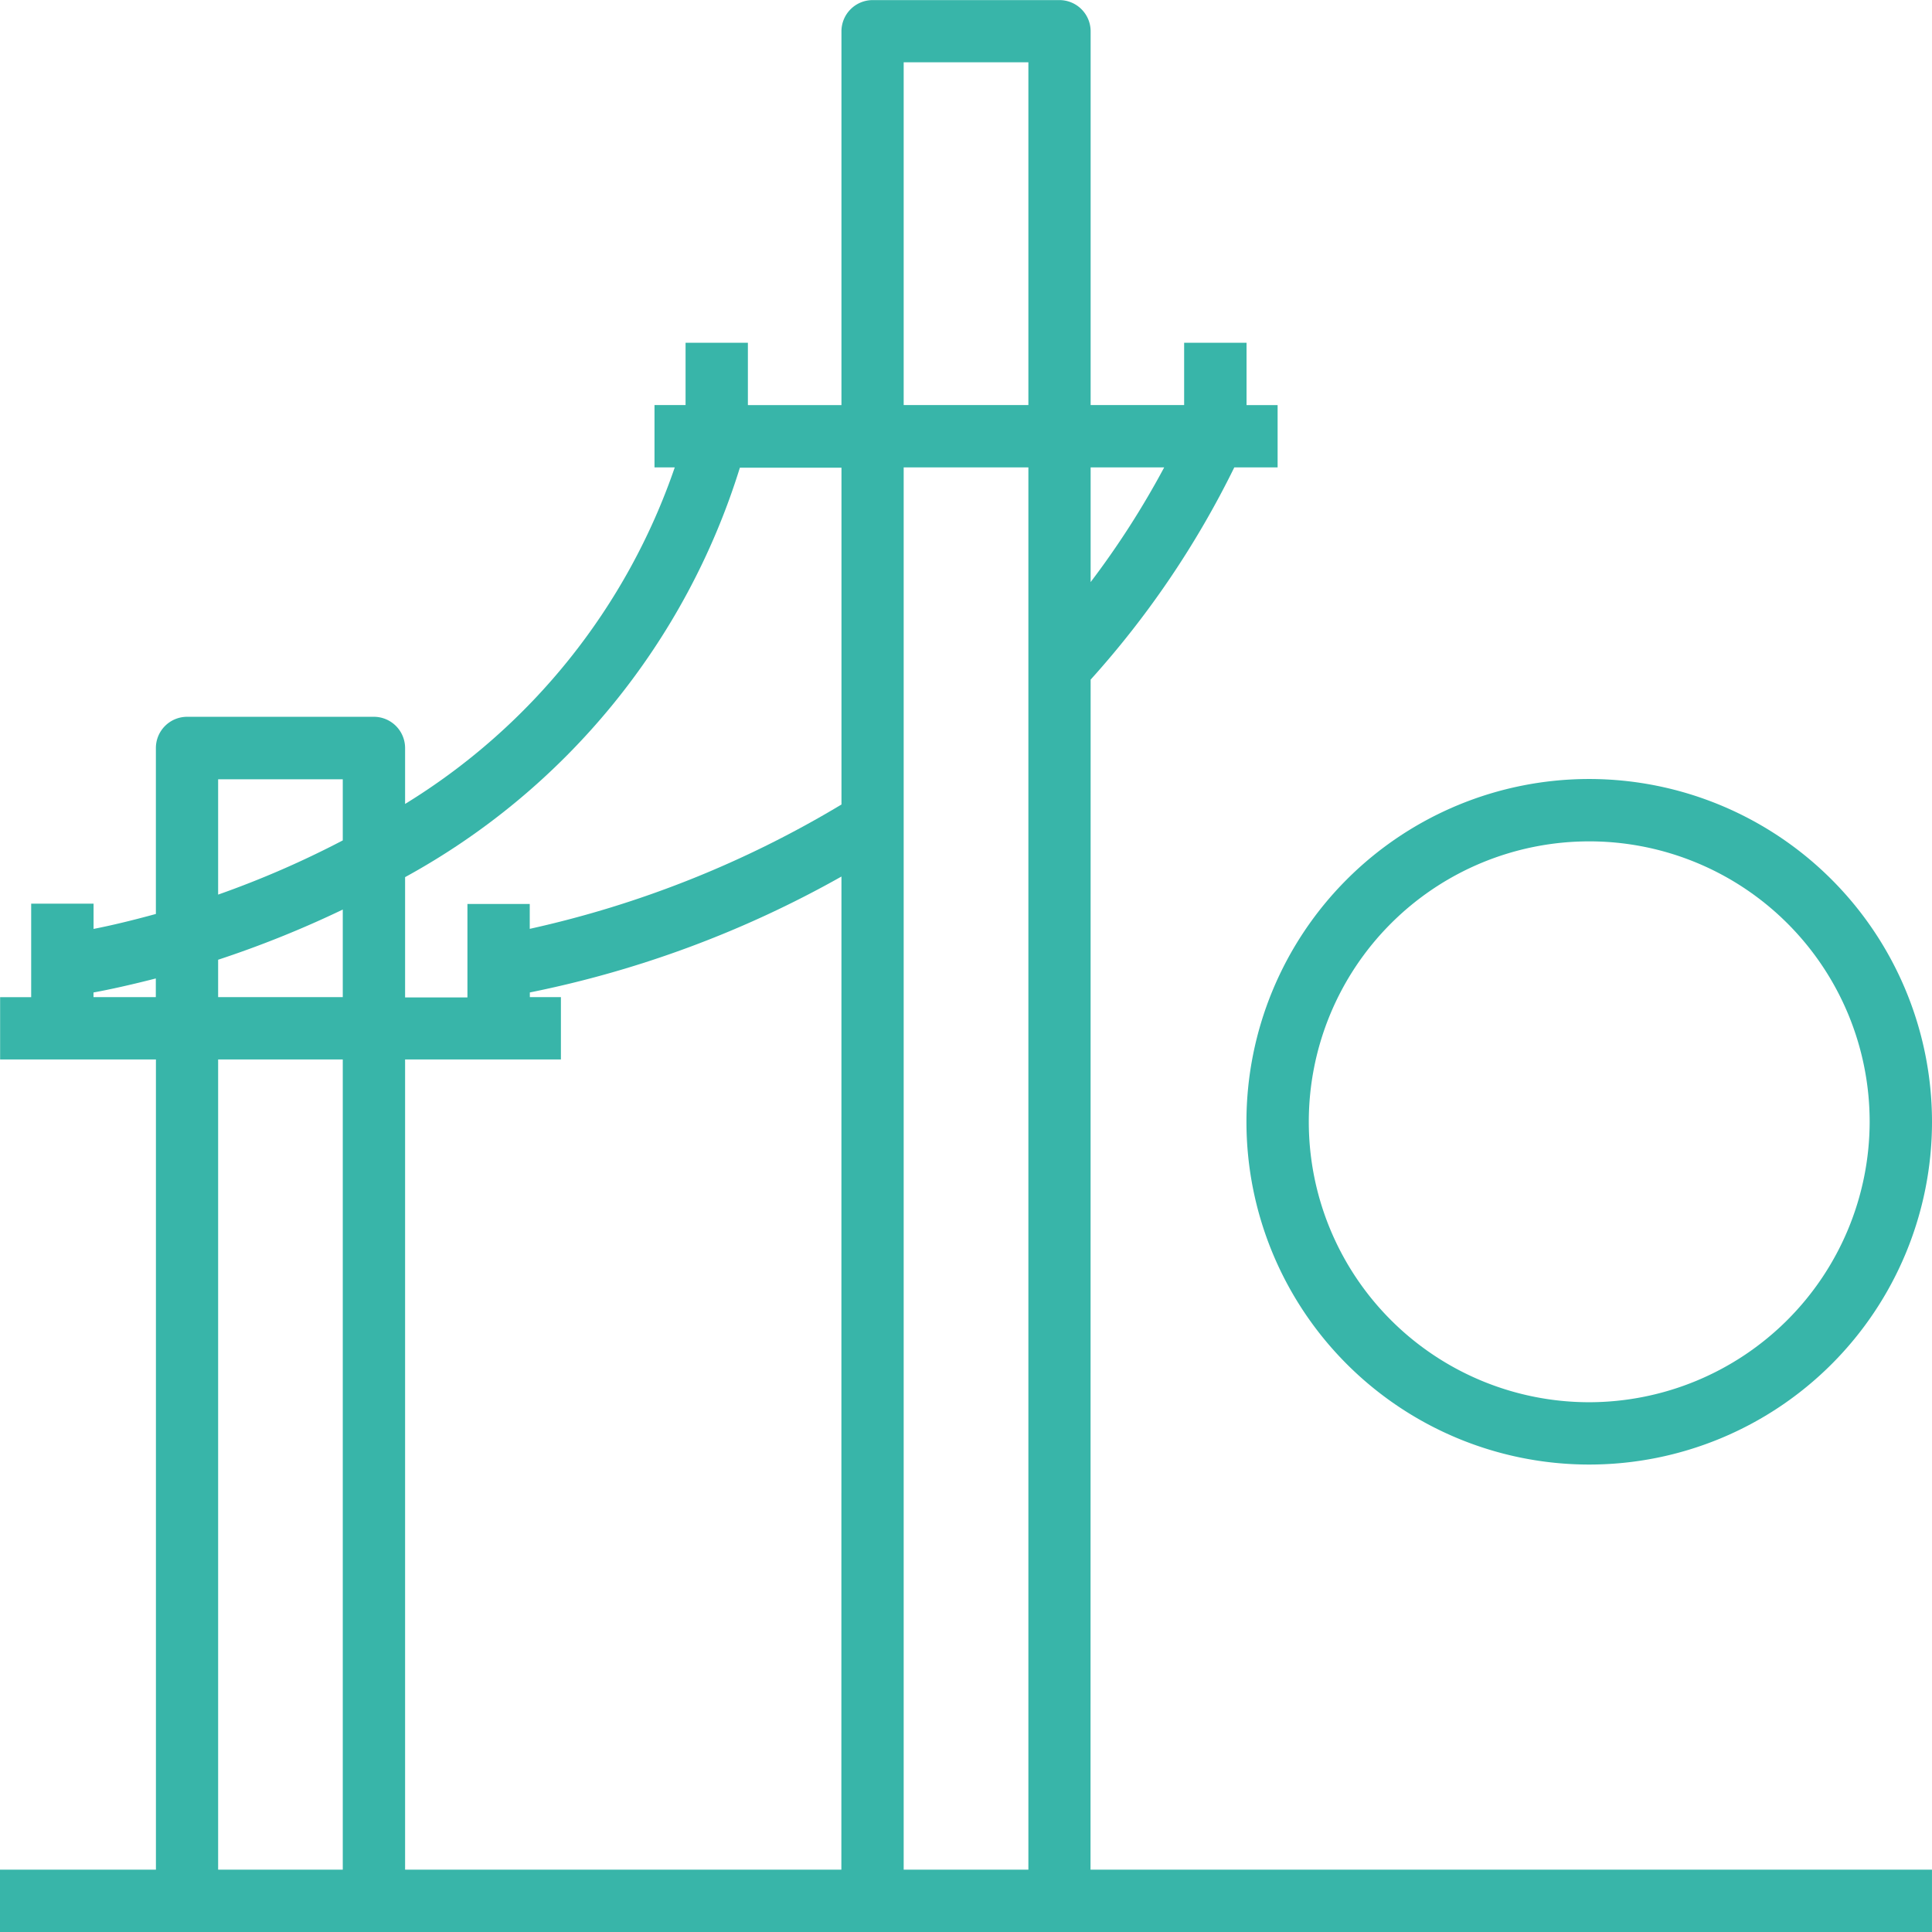
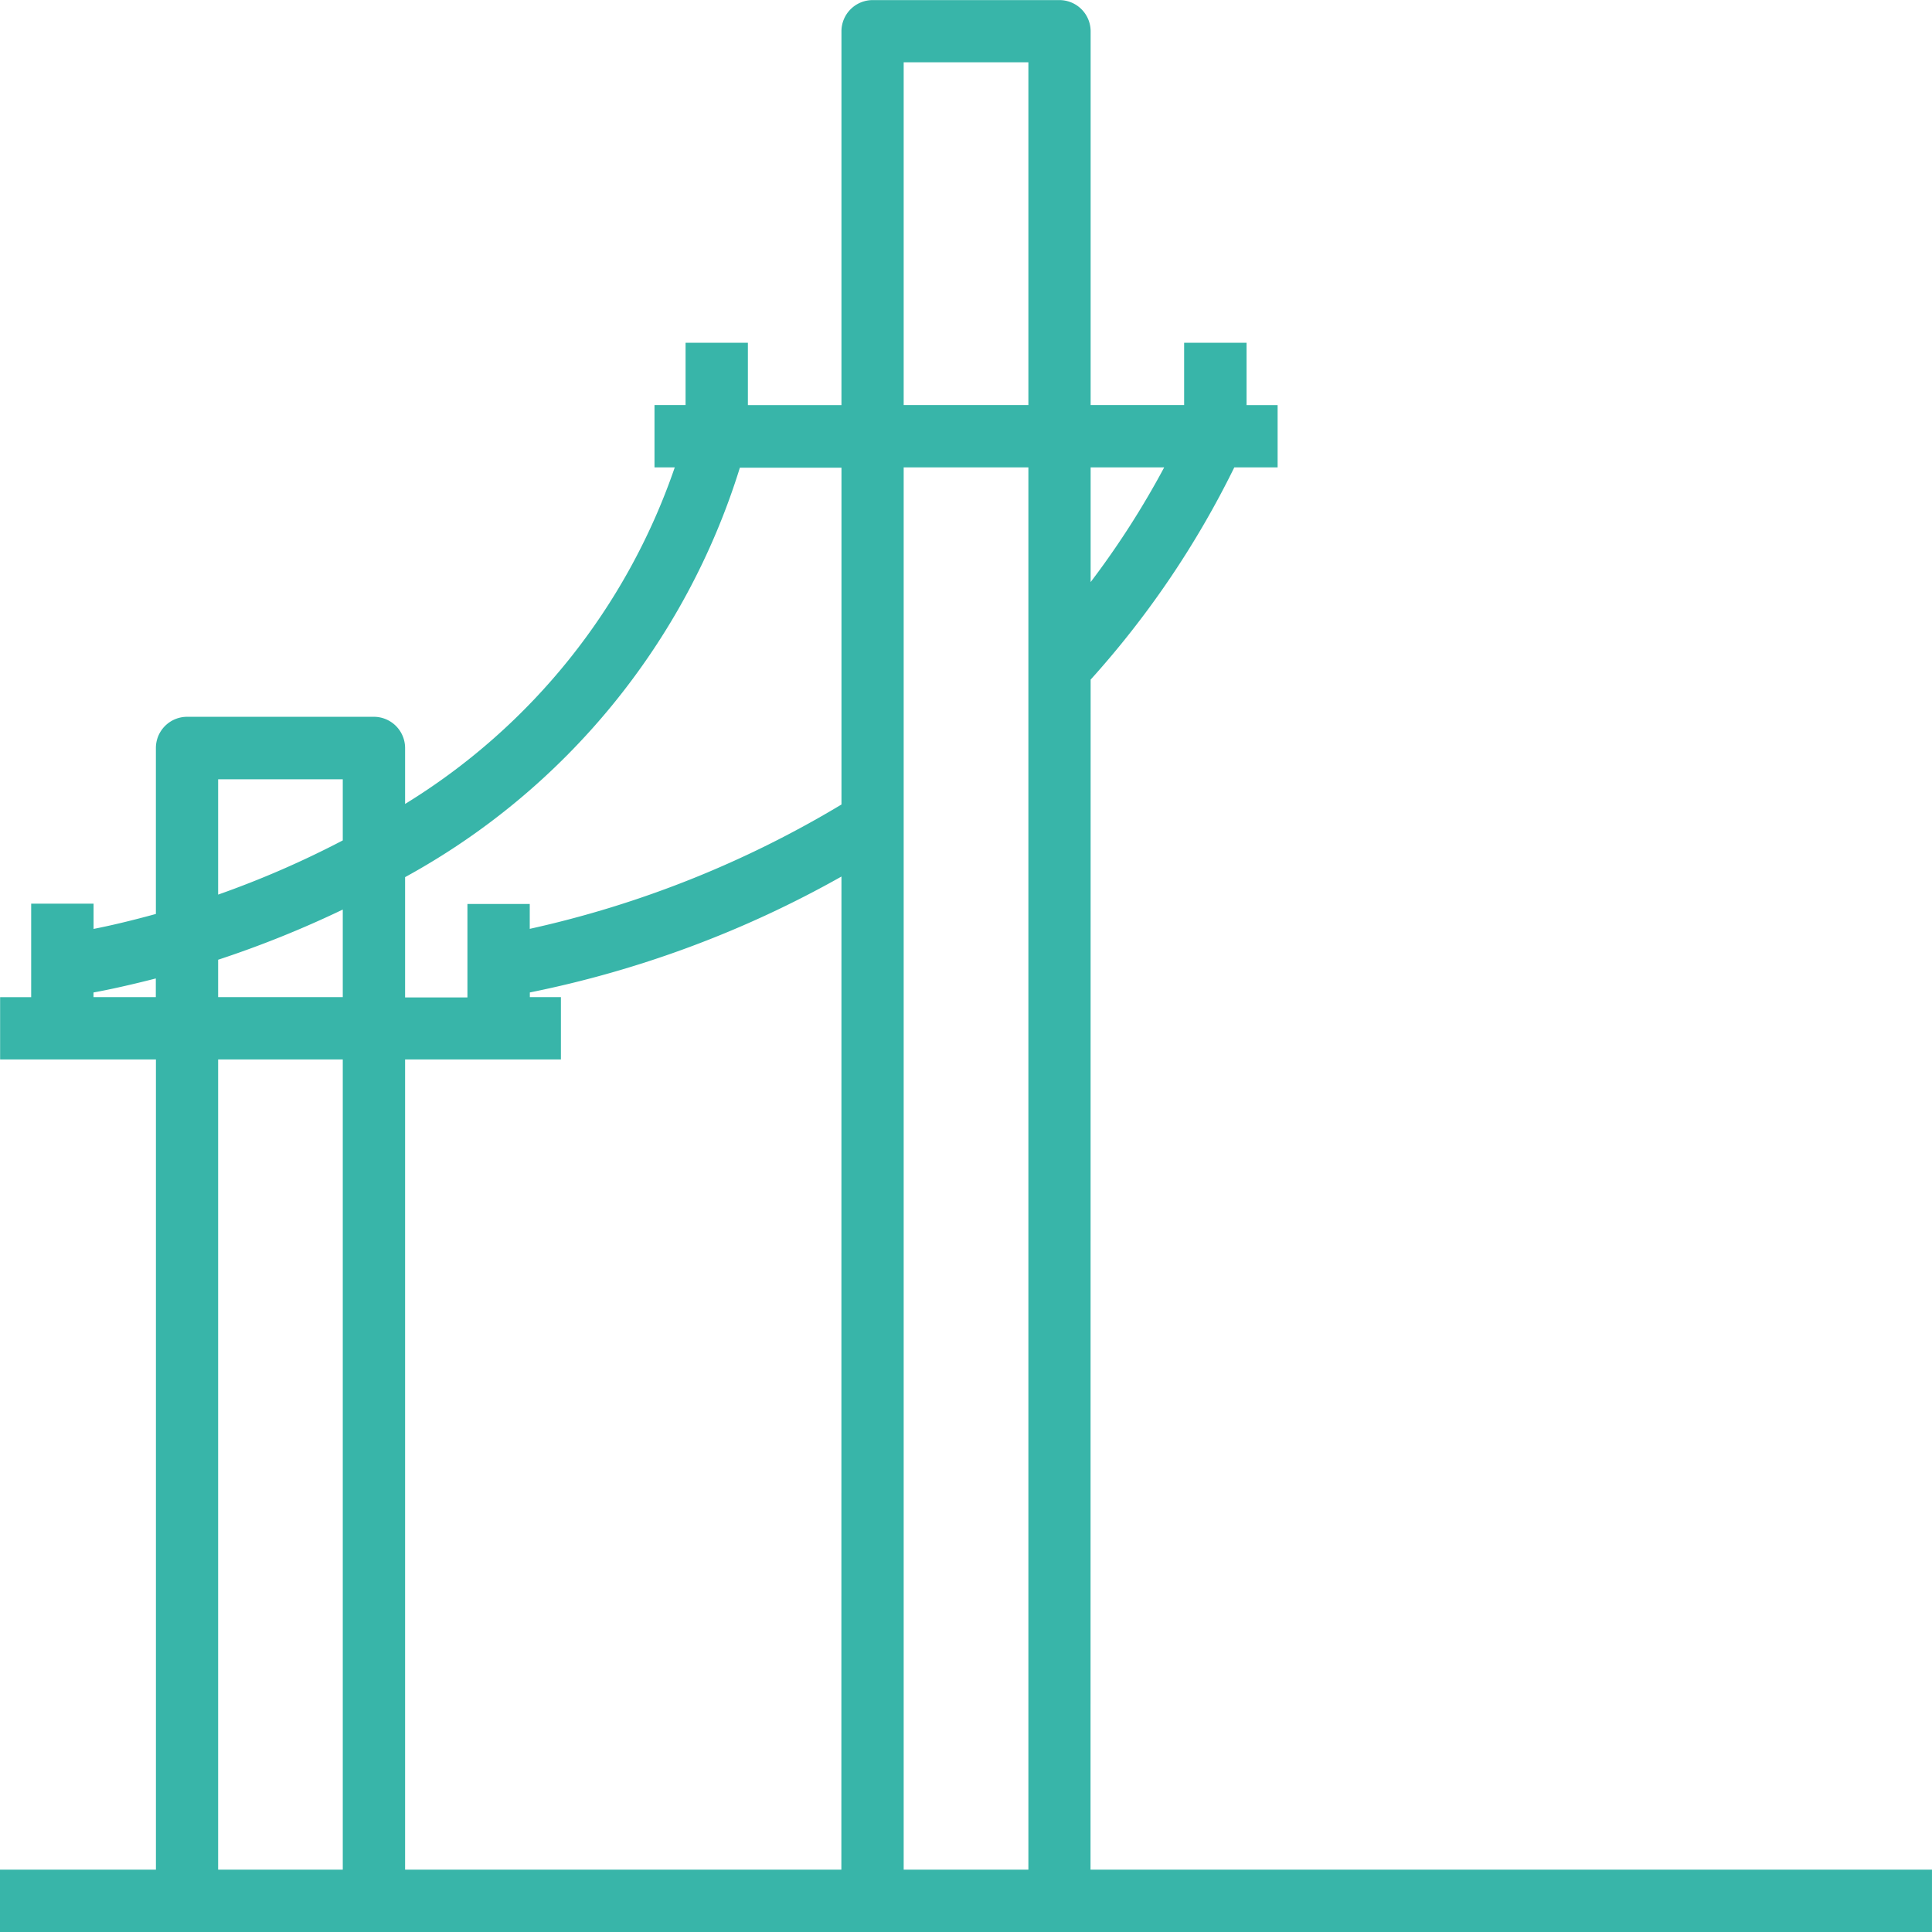
<svg xmlns="http://www.w3.org/2000/svg" width="87.054" height="87.053" viewBox="0 0 87.054 87.053">
  <g id="Group_6" data-name="Group 6" transform="translate(0)">
    <path id="Path_54" data-name="Path 54" d="M55.705,42.186a41.684,41.684,0,0,0,6.473-9.562H64.13V29.816h-1.4V27.007H59.918v2.808H55.705V12.967a1.408,1.408,0,0,0-1.4-1.4H45.877a1.408,1.408,0,0,0-1.4,1.4V29.816H40.261V27.007H37.453v2.808h-1.4v2.808h.913A28.72,28.72,0,0,1,24.815,47.788V45.261a1.409,1.409,0,0,0-1.4-1.4H14.986a1.408,1.408,0,0,0-1.4,1.4v7.484c-1.123.308-2.078.533-2.808.674V52.281H7.967v4.213h-1.4V59.3h7.021V95.808H6.562v2.808H93.615V95.808H55.7Zm0-9.562h3.314a38.963,38.963,0,0,1-3.314,5.167ZM13.583,56.493H10.775v-.21c.7-.127,1.657-.337,2.808-.632Zm8.424,39.314H16.391V59.3h5.616Zm0-39.314H16.391V54.808a46.907,46.907,0,0,0,5.616-2.261Zm0-7.062a42.848,42.848,0,0,1-5.616,2.442V46.678h5.616V49.43ZM44.473,95.807H24.815V59.3h7.021V56.493h-1.4v-.211a47.85,47.85,0,0,0,14.041-5.223Zm0-47.991a46.9,46.9,0,0,1-14.041,5.6V52.294H27.624v4.212H24.815v-5.42A31.751,31.751,0,0,0,39.9,32.637h4.578V47.816ZM52.9,95.807H47.281V32.624H52.9Zm0-65.992H47.281V14.369H52.9Z" transform="translate(-6.562 -11.563)" fill="#38b5a9" />
-     <path id="Path_55" data-name="Path 55" d="M84.507,50.625A15.445,15.445,0,1,0,99.953,66.07,15.455,15.455,0,0,0,84.507,50.625Zm0,28.082A12.636,12.636,0,1,1,97.144,66.07,12.655,12.655,0,0,1,84.507,78.707Z" transform="translate(-12.899 -15.524)" fill="#38b5a9" />
  </g>
</svg>